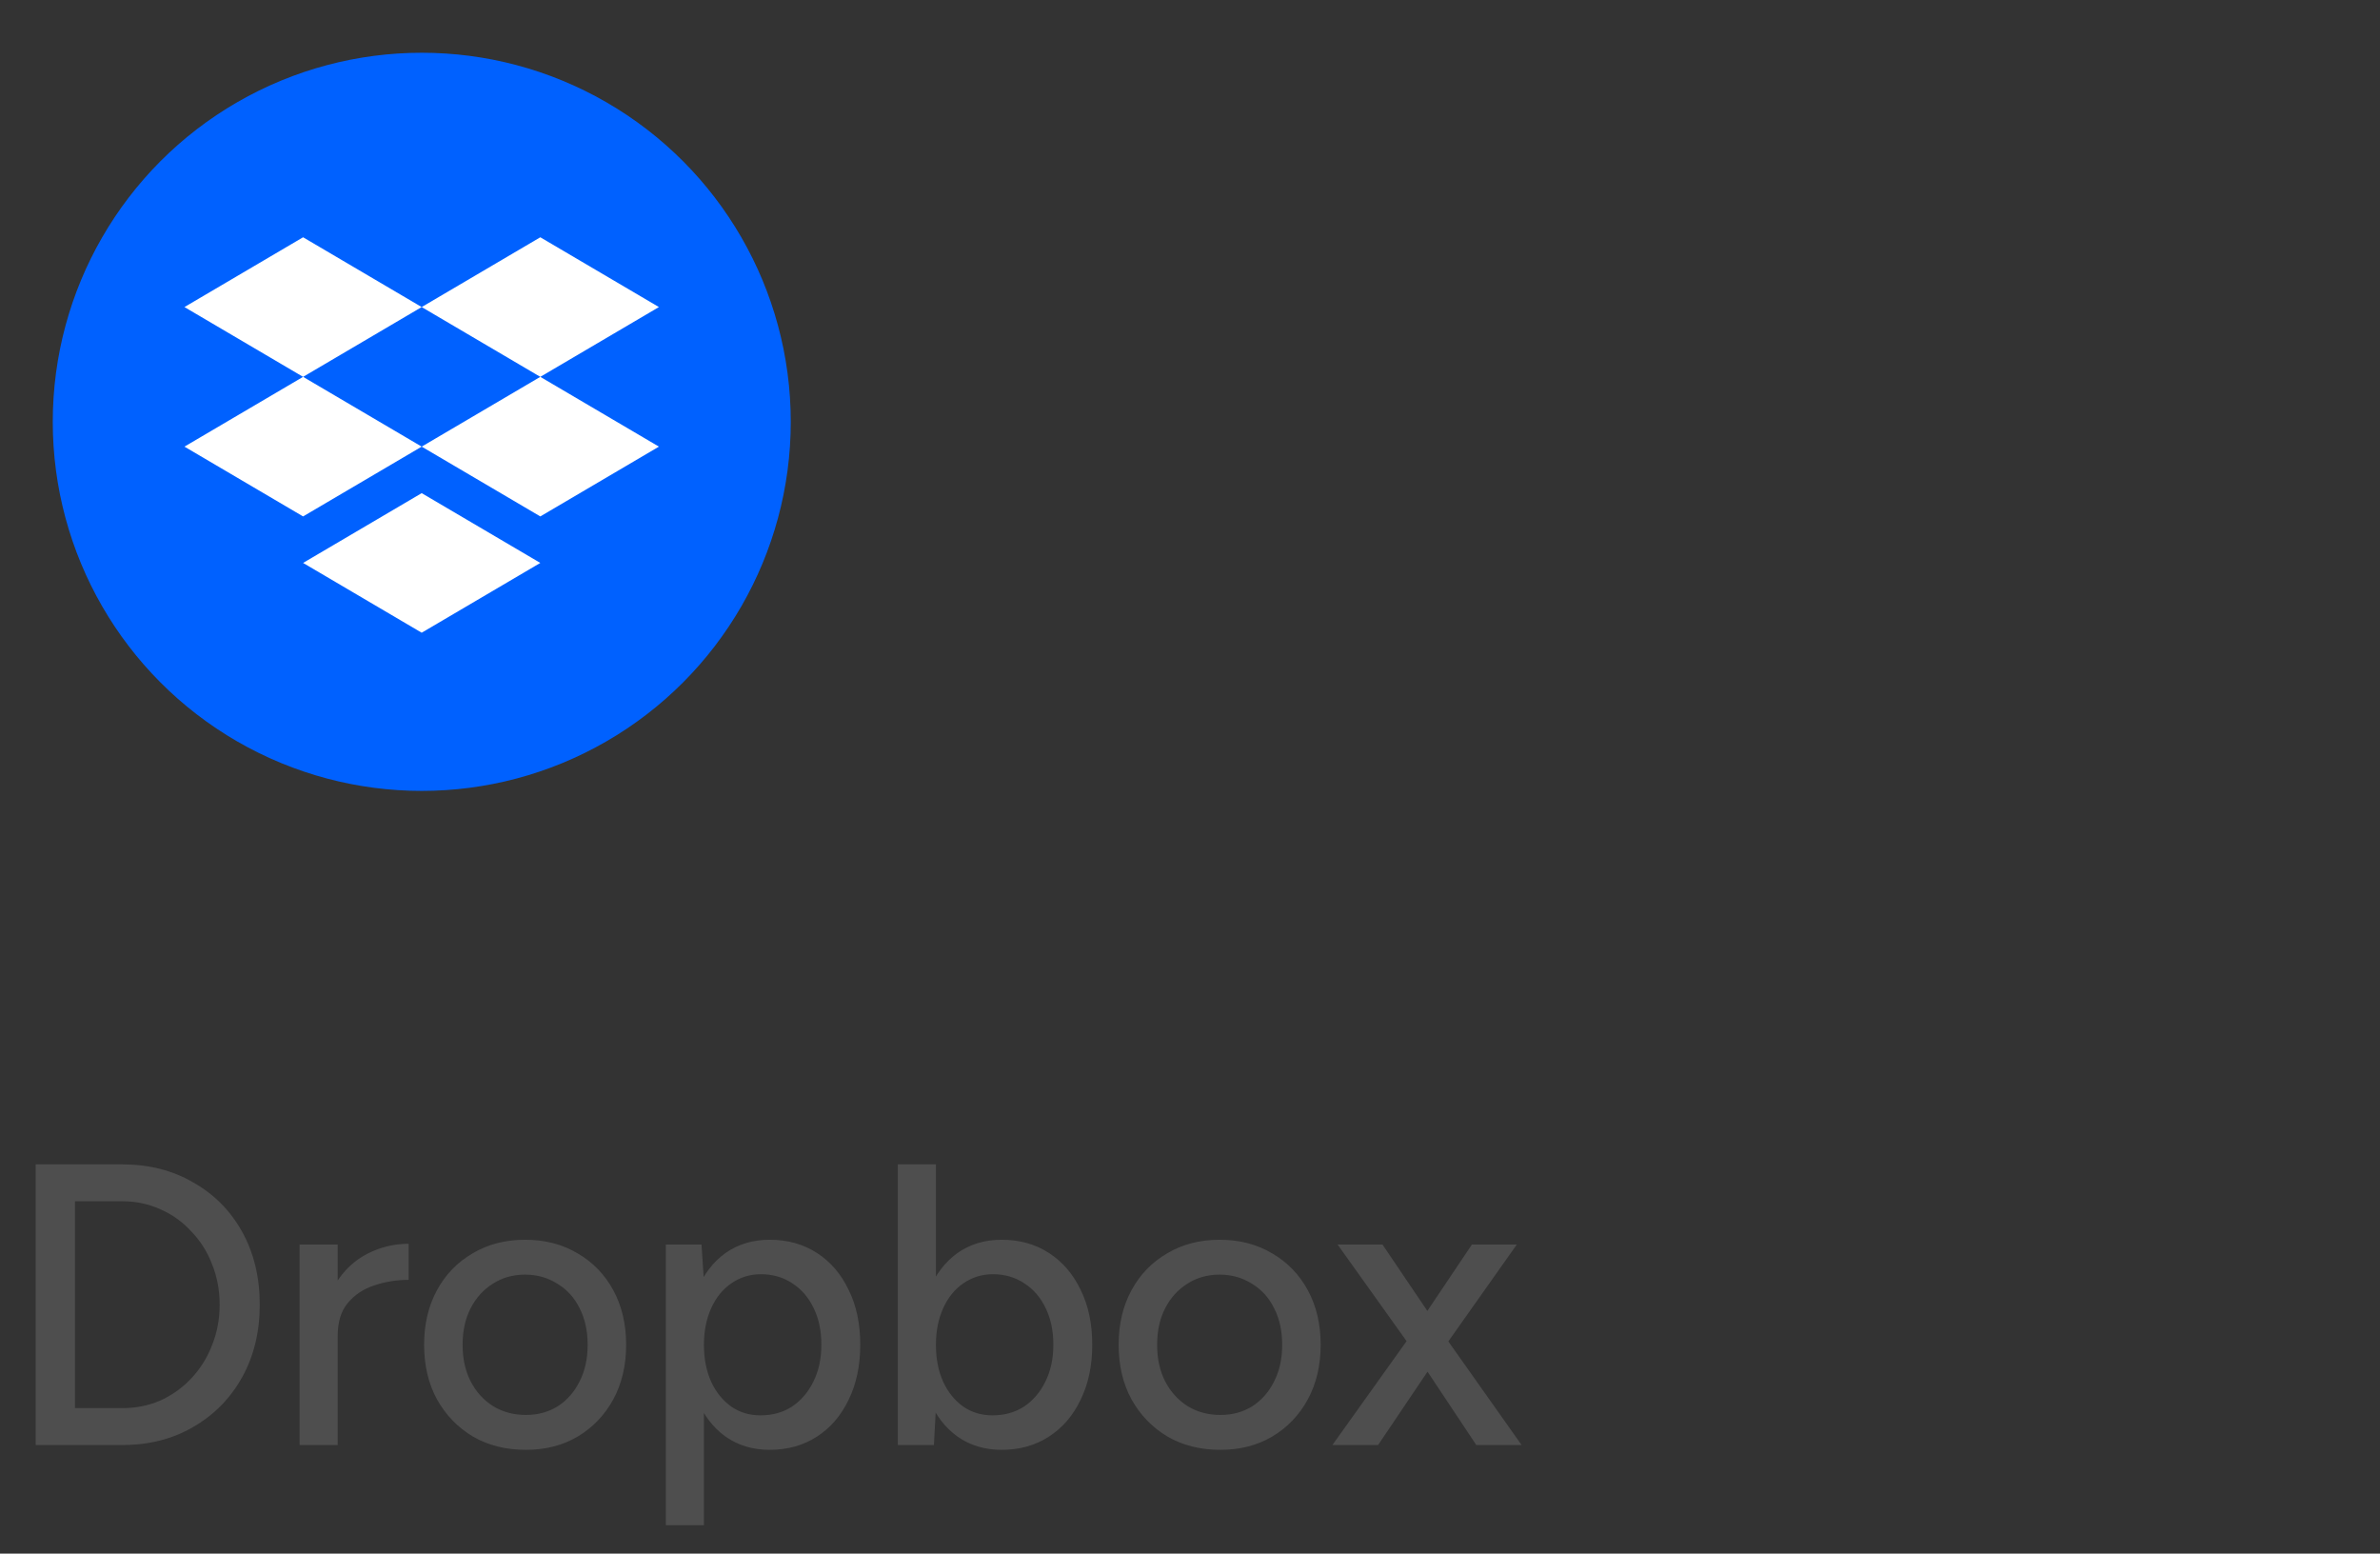
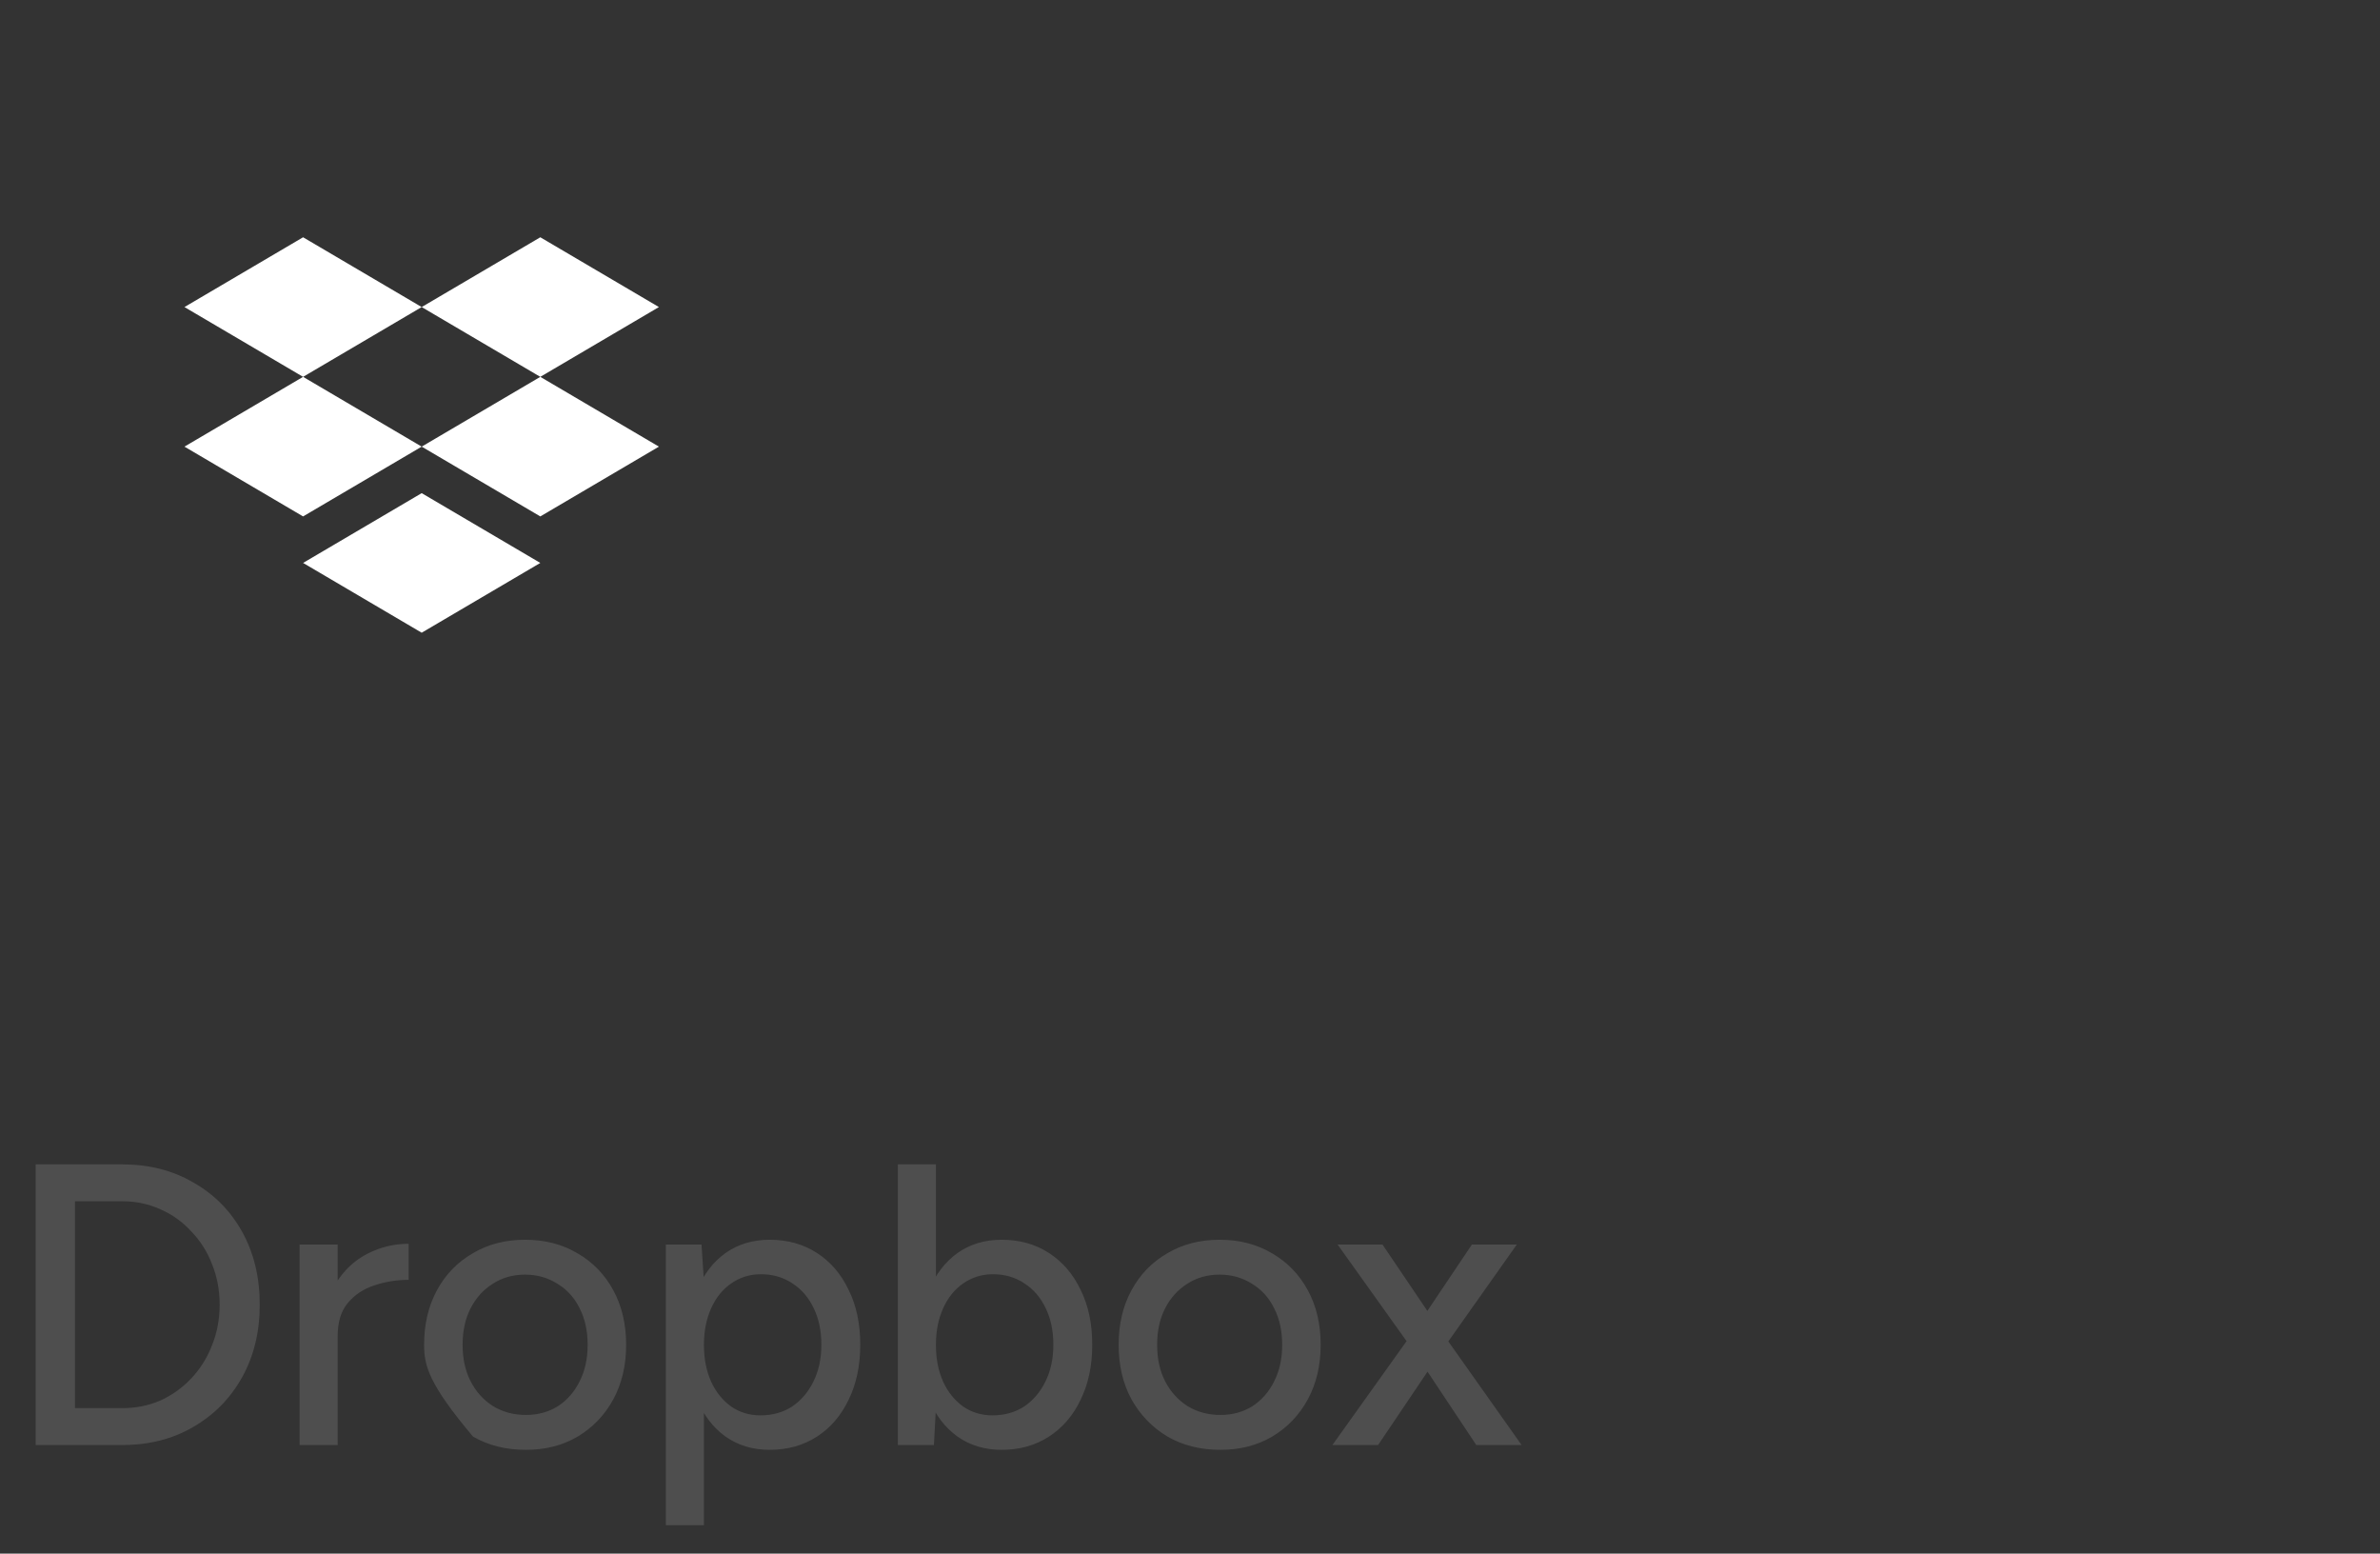
<svg xmlns="http://www.w3.org/2000/svg" width="95" height="62" viewBox="0 0 95 62" fill="none">
  <rect x="0" y="0" width="95" height="62" fill="#333333" stroke="none" />
-   <circle cx="16.835" cy="16.834" r="14.729" fill="#0061FF" />
  <path fill-rule="evenodd" clip-rule="evenodd" d="M12.098 9.469L7.363 12.254L12.098 15.039L7.363 17.824L12.098 20.609L16.832 17.824L21.567 20.609L26.301 17.824L21.567 15.039L26.301 12.254L21.567 9.469L16.832 12.254L12.098 9.469ZM16.832 12.254L21.567 15.039L16.832 17.824L12.098 15.039L16.832 12.254Z" fill="white" />
  <path d="M12.098 22.465L16.832 19.68L21.567 22.465L16.832 25.25L12.098 22.465Z" fill="white" />
-   <path d="M1.424 57.667V46.467H4.88C5.947 46.467 6.891 46.707 7.712 47.187C8.544 47.656 9.195 48.312 9.664 49.155C10.133 49.998 10.368 50.968 10.368 52.067C10.368 53.155 10.133 54.12 9.664 54.963C9.195 55.806 8.544 56.467 7.712 56.947C6.891 57.427 5.947 57.667 4.88 57.667H1.424ZM2.992 56.195H4.88C5.424 56.195 5.931 56.094 6.4 55.891C6.869 55.678 7.28 55.384 7.632 55.011C7.995 54.627 8.272 54.184 8.464 53.683C8.667 53.182 8.768 52.643 8.768 52.067C8.768 51.491 8.667 50.952 8.464 50.451C8.272 49.95 7.995 49.512 7.632 49.139C7.28 48.755 6.869 48.462 6.4 48.259C5.931 48.046 5.424 47.939 4.88 47.939H2.992V56.195ZM12.886 53.363C12.886 52.499 13.052 51.795 13.383 51.251C13.713 50.707 14.14 50.302 14.662 50.035C15.185 49.768 15.735 49.635 16.311 49.635V51.075C15.831 51.075 15.372 51.15 14.934 51.299C14.508 51.438 14.156 51.672 13.879 52.003C13.612 52.323 13.479 52.76 13.479 53.315L12.886 53.363ZM11.959 57.667V49.667H13.479V57.667H11.959ZM20.993 57.859C20.193 57.859 19.489 57.683 18.881 57.331C18.273 56.968 17.793 56.472 17.441 55.843C17.099 55.214 16.929 54.488 16.929 53.667C16.929 52.846 17.099 52.12 17.441 51.491C17.782 50.862 18.257 50.371 18.865 50.019C19.473 49.656 20.171 49.475 20.961 49.475C21.75 49.475 22.449 49.656 23.057 50.019C23.665 50.371 24.139 50.862 24.481 51.491C24.822 52.12 24.993 52.846 24.993 53.667C24.993 54.488 24.822 55.214 24.481 55.843C24.139 56.472 23.665 56.968 23.057 57.331C22.459 57.683 21.771 57.859 20.993 57.859ZM20.993 56.467C21.473 56.467 21.899 56.35 22.273 56.115C22.646 55.87 22.934 55.539 23.137 55.123C23.35 54.707 23.457 54.222 23.457 53.667C23.457 53.112 23.35 52.627 23.137 52.211C22.934 51.795 22.641 51.47 22.257 51.235C21.873 50.99 21.441 50.867 20.961 50.867C20.47 50.867 20.038 50.99 19.665 51.235C19.291 51.47 18.998 51.795 18.785 52.211C18.571 52.627 18.465 53.112 18.465 53.667C18.465 54.222 18.571 54.707 18.785 55.123C18.998 55.539 19.297 55.87 19.681 56.115C20.065 56.35 20.502 56.467 20.993 56.467ZM26.578 60.867V49.667H28.002L28.098 51.139V60.867H26.578ZM30.722 57.859C30.05 57.859 29.463 57.683 28.962 57.331C28.471 56.979 28.093 56.488 27.826 55.859C27.559 55.23 27.426 54.499 27.426 53.667C27.426 52.824 27.559 52.094 27.826 51.475C28.093 50.846 28.471 50.355 28.962 50.003C29.463 49.651 30.05 49.475 30.722 49.475C31.436 49.475 32.066 49.651 32.61 50.003C33.154 50.355 33.575 50.846 33.874 51.475C34.183 52.094 34.338 52.824 34.338 53.667C34.338 54.499 34.183 55.23 33.874 55.859C33.575 56.488 33.154 56.979 32.61 57.331C32.066 57.683 31.436 57.859 30.722 57.859ZM30.354 56.483C30.834 56.483 31.255 56.366 31.618 56.131C31.98 55.886 32.263 55.555 32.466 55.139C32.679 54.712 32.786 54.222 32.786 53.667C32.786 53.112 32.684 52.627 32.482 52.211C32.279 51.784 31.997 51.454 31.634 51.219C31.271 50.974 30.85 50.851 30.37 50.851C29.933 50.851 29.538 50.974 29.186 51.219C28.845 51.454 28.578 51.784 28.386 52.211C28.194 52.638 28.098 53.123 28.098 53.667C28.098 54.222 28.194 54.712 28.386 55.139C28.578 55.555 28.845 55.886 29.186 56.131C29.527 56.366 29.916 56.483 30.354 56.483ZM35.838 57.667V46.467H37.358V56.179L37.278 57.667H35.838ZM39.982 57.859C39.31 57.859 38.723 57.683 38.222 57.331C37.731 56.979 37.352 56.488 37.086 55.859C36.819 55.23 36.686 54.499 36.686 53.667C36.686 52.824 36.819 52.094 37.086 51.475C37.352 50.846 37.731 50.355 38.222 50.003C38.723 49.651 39.31 49.475 39.982 49.475C40.697 49.475 41.326 49.651 41.87 50.003C42.414 50.355 42.835 50.846 43.134 51.475C43.443 52.094 43.598 52.824 43.598 53.667C43.598 54.499 43.443 55.23 43.134 55.859C42.835 56.488 42.414 56.979 41.87 57.331C41.326 57.683 40.697 57.859 39.982 57.859ZM39.614 56.483C40.094 56.483 40.515 56.366 40.878 56.131C41.24 55.886 41.523 55.555 41.726 55.139C41.939 54.712 42.046 54.222 42.046 53.667C42.046 53.112 41.944 52.627 41.742 52.211C41.539 51.784 41.257 51.454 40.894 51.219C40.531 50.974 40.11 50.851 39.63 50.851C39.193 50.851 38.798 50.974 38.446 51.219C38.105 51.454 37.838 51.784 37.646 52.211C37.454 52.638 37.358 53.123 37.358 53.667C37.358 54.222 37.454 54.712 37.646 55.139C37.838 55.555 38.105 55.886 38.446 56.131C38.787 56.366 39.176 56.483 39.614 56.483ZM48.716 57.859C47.916 57.859 47.212 57.683 46.604 57.331C45.996 56.968 45.516 56.472 45.164 55.843C44.822 55.214 44.652 54.488 44.652 53.667C44.652 52.846 44.822 52.12 45.164 51.491C45.505 50.862 45.98 50.371 46.588 50.019C47.196 49.656 47.894 49.475 48.684 49.475C49.473 49.475 50.172 49.656 50.78 50.019C51.388 50.371 51.862 50.862 52.204 51.491C52.545 52.12 52.716 52.846 52.716 53.667C52.716 54.488 52.545 55.214 52.204 55.843C51.862 56.472 51.388 56.968 50.78 57.331C50.182 57.683 49.494 57.859 48.716 57.859ZM48.716 56.467C49.196 56.467 49.622 56.35 49.996 56.115C50.369 55.87 50.657 55.539 50.86 55.123C51.073 54.707 51.18 54.222 51.18 53.667C51.18 53.112 51.073 52.627 50.86 52.211C50.657 51.795 50.364 51.47 49.98 51.235C49.596 50.99 49.164 50.867 48.684 50.867C48.193 50.867 47.761 50.99 47.388 51.235C47.014 51.47 46.721 51.795 46.508 52.211C46.294 52.627 46.188 53.112 46.188 53.667C46.188 54.222 46.294 54.707 46.508 55.123C46.721 55.539 47.02 55.87 47.404 56.115C47.788 56.35 48.225 56.467 48.716 56.467ZM53.184 57.667L56.464 53.075L58.752 49.667H60.544L57.456 54.035L55.008 57.667H53.184ZM58.928 57.667L56.512 54.035L53.392 49.667H55.184L57.488 53.075L60.736 57.667H58.928Z" fill="#4E4E4E" />
+   <path d="M1.424 57.667V46.467H4.88C5.947 46.467 6.891 46.707 7.712 47.187C8.544 47.656 9.195 48.312 9.664 49.155C10.133 49.998 10.368 50.968 10.368 52.067C10.368 53.155 10.133 54.12 9.664 54.963C9.195 55.806 8.544 56.467 7.712 56.947C6.891 57.427 5.947 57.667 4.88 57.667H1.424ZM2.992 56.195H4.88C5.424 56.195 5.931 56.094 6.4 55.891C6.869 55.678 7.28 55.384 7.632 55.011C7.995 54.627 8.272 54.184 8.464 53.683C8.667 53.182 8.768 52.643 8.768 52.067C8.768 51.491 8.667 50.952 8.464 50.451C8.272 49.95 7.995 49.512 7.632 49.139C7.28 48.755 6.869 48.462 6.4 48.259C5.931 48.046 5.424 47.939 4.88 47.939H2.992V56.195ZM12.886 53.363C12.886 52.499 13.052 51.795 13.383 51.251C13.713 50.707 14.14 50.302 14.662 50.035C15.185 49.768 15.735 49.635 16.311 49.635V51.075C15.831 51.075 15.372 51.15 14.934 51.299C14.508 51.438 14.156 51.672 13.879 52.003C13.612 52.323 13.479 52.76 13.479 53.315L12.886 53.363ZM11.959 57.667V49.667H13.479V57.667H11.959ZM20.993 57.859C20.193 57.859 19.489 57.683 18.881 57.331C17.099 55.214 16.929 54.488 16.929 53.667C16.929 52.846 17.099 52.12 17.441 51.491C17.782 50.862 18.257 50.371 18.865 50.019C19.473 49.656 20.171 49.475 20.961 49.475C21.75 49.475 22.449 49.656 23.057 50.019C23.665 50.371 24.139 50.862 24.481 51.491C24.822 52.12 24.993 52.846 24.993 53.667C24.993 54.488 24.822 55.214 24.481 55.843C24.139 56.472 23.665 56.968 23.057 57.331C22.459 57.683 21.771 57.859 20.993 57.859ZM20.993 56.467C21.473 56.467 21.899 56.35 22.273 56.115C22.646 55.87 22.934 55.539 23.137 55.123C23.35 54.707 23.457 54.222 23.457 53.667C23.457 53.112 23.35 52.627 23.137 52.211C22.934 51.795 22.641 51.47 22.257 51.235C21.873 50.99 21.441 50.867 20.961 50.867C20.47 50.867 20.038 50.99 19.665 51.235C19.291 51.47 18.998 51.795 18.785 52.211C18.571 52.627 18.465 53.112 18.465 53.667C18.465 54.222 18.571 54.707 18.785 55.123C18.998 55.539 19.297 55.87 19.681 56.115C20.065 56.35 20.502 56.467 20.993 56.467ZM26.578 60.867V49.667H28.002L28.098 51.139V60.867H26.578ZM30.722 57.859C30.05 57.859 29.463 57.683 28.962 57.331C28.471 56.979 28.093 56.488 27.826 55.859C27.559 55.23 27.426 54.499 27.426 53.667C27.426 52.824 27.559 52.094 27.826 51.475C28.093 50.846 28.471 50.355 28.962 50.003C29.463 49.651 30.05 49.475 30.722 49.475C31.436 49.475 32.066 49.651 32.61 50.003C33.154 50.355 33.575 50.846 33.874 51.475C34.183 52.094 34.338 52.824 34.338 53.667C34.338 54.499 34.183 55.23 33.874 55.859C33.575 56.488 33.154 56.979 32.61 57.331C32.066 57.683 31.436 57.859 30.722 57.859ZM30.354 56.483C30.834 56.483 31.255 56.366 31.618 56.131C31.98 55.886 32.263 55.555 32.466 55.139C32.679 54.712 32.786 54.222 32.786 53.667C32.786 53.112 32.684 52.627 32.482 52.211C32.279 51.784 31.997 51.454 31.634 51.219C31.271 50.974 30.85 50.851 30.37 50.851C29.933 50.851 29.538 50.974 29.186 51.219C28.845 51.454 28.578 51.784 28.386 52.211C28.194 52.638 28.098 53.123 28.098 53.667C28.098 54.222 28.194 54.712 28.386 55.139C28.578 55.555 28.845 55.886 29.186 56.131C29.527 56.366 29.916 56.483 30.354 56.483ZM35.838 57.667V46.467H37.358V56.179L37.278 57.667H35.838ZM39.982 57.859C39.31 57.859 38.723 57.683 38.222 57.331C37.731 56.979 37.352 56.488 37.086 55.859C36.819 55.23 36.686 54.499 36.686 53.667C36.686 52.824 36.819 52.094 37.086 51.475C37.352 50.846 37.731 50.355 38.222 50.003C38.723 49.651 39.31 49.475 39.982 49.475C40.697 49.475 41.326 49.651 41.87 50.003C42.414 50.355 42.835 50.846 43.134 51.475C43.443 52.094 43.598 52.824 43.598 53.667C43.598 54.499 43.443 55.23 43.134 55.859C42.835 56.488 42.414 56.979 41.87 57.331C41.326 57.683 40.697 57.859 39.982 57.859ZM39.614 56.483C40.094 56.483 40.515 56.366 40.878 56.131C41.24 55.886 41.523 55.555 41.726 55.139C41.939 54.712 42.046 54.222 42.046 53.667C42.046 53.112 41.944 52.627 41.742 52.211C41.539 51.784 41.257 51.454 40.894 51.219C40.531 50.974 40.11 50.851 39.63 50.851C39.193 50.851 38.798 50.974 38.446 51.219C38.105 51.454 37.838 51.784 37.646 52.211C37.454 52.638 37.358 53.123 37.358 53.667C37.358 54.222 37.454 54.712 37.646 55.139C37.838 55.555 38.105 55.886 38.446 56.131C38.787 56.366 39.176 56.483 39.614 56.483ZM48.716 57.859C47.916 57.859 47.212 57.683 46.604 57.331C45.996 56.968 45.516 56.472 45.164 55.843C44.822 55.214 44.652 54.488 44.652 53.667C44.652 52.846 44.822 52.12 45.164 51.491C45.505 50.862 45.98 50.371 46.588 50.019C47.196 49.656 47.894 49.475 48.684 49.475C49.473 49.475 50.172 49.656 50.78 50.019C51.388 50.371 51.862 50.862 52.204 51.491C52.545 52.12 52.716 52.846 52.716 53.667C52.716 54.488 52.545 55.214 52.204 55.843C51.862 56.472 51.388 56.968 50.78 57.331C50.182 57.683 49.494 57.859 48.716 57.859ZM48.716 56.467C49.196 56.467 49.622 56.35 49.996 56.115C50.369 55.87 50.657 55.539 50.86 55.123C51.073 54.707 51.18 54.222 51.18 53.667C51.18 53.112 51.073 52.627 50.86 52.211C50.657 51.795 50.364 51.47 49.98 51.235C49.596 50.99 49.164 50.867 48.684 50.867C48.193 50.867 47.761 50.99 47.388 51.235C47.014 51.47 46.721 51.795 46.508 52.211C46.294 52.627 46.188 53.112 46.188 53.667C46.188 54.222 46.294 54.707 46.508 55.123C46.721 55.539 47.02 55.87 47.404 56.115C47.788 56.35 48.225 56.467 48.716 56.467ZM53.184 57.667L56.464 53.075L58.752 49.667H60.544L57.456 54.035L55.008 57.667H53.184ZM58.928 57.667L56.512 54.035L53.392 49.667H55.184L57.488 53.075L60.736 57.667H58.928Z" fill="#4E4E4E" />
</svg>